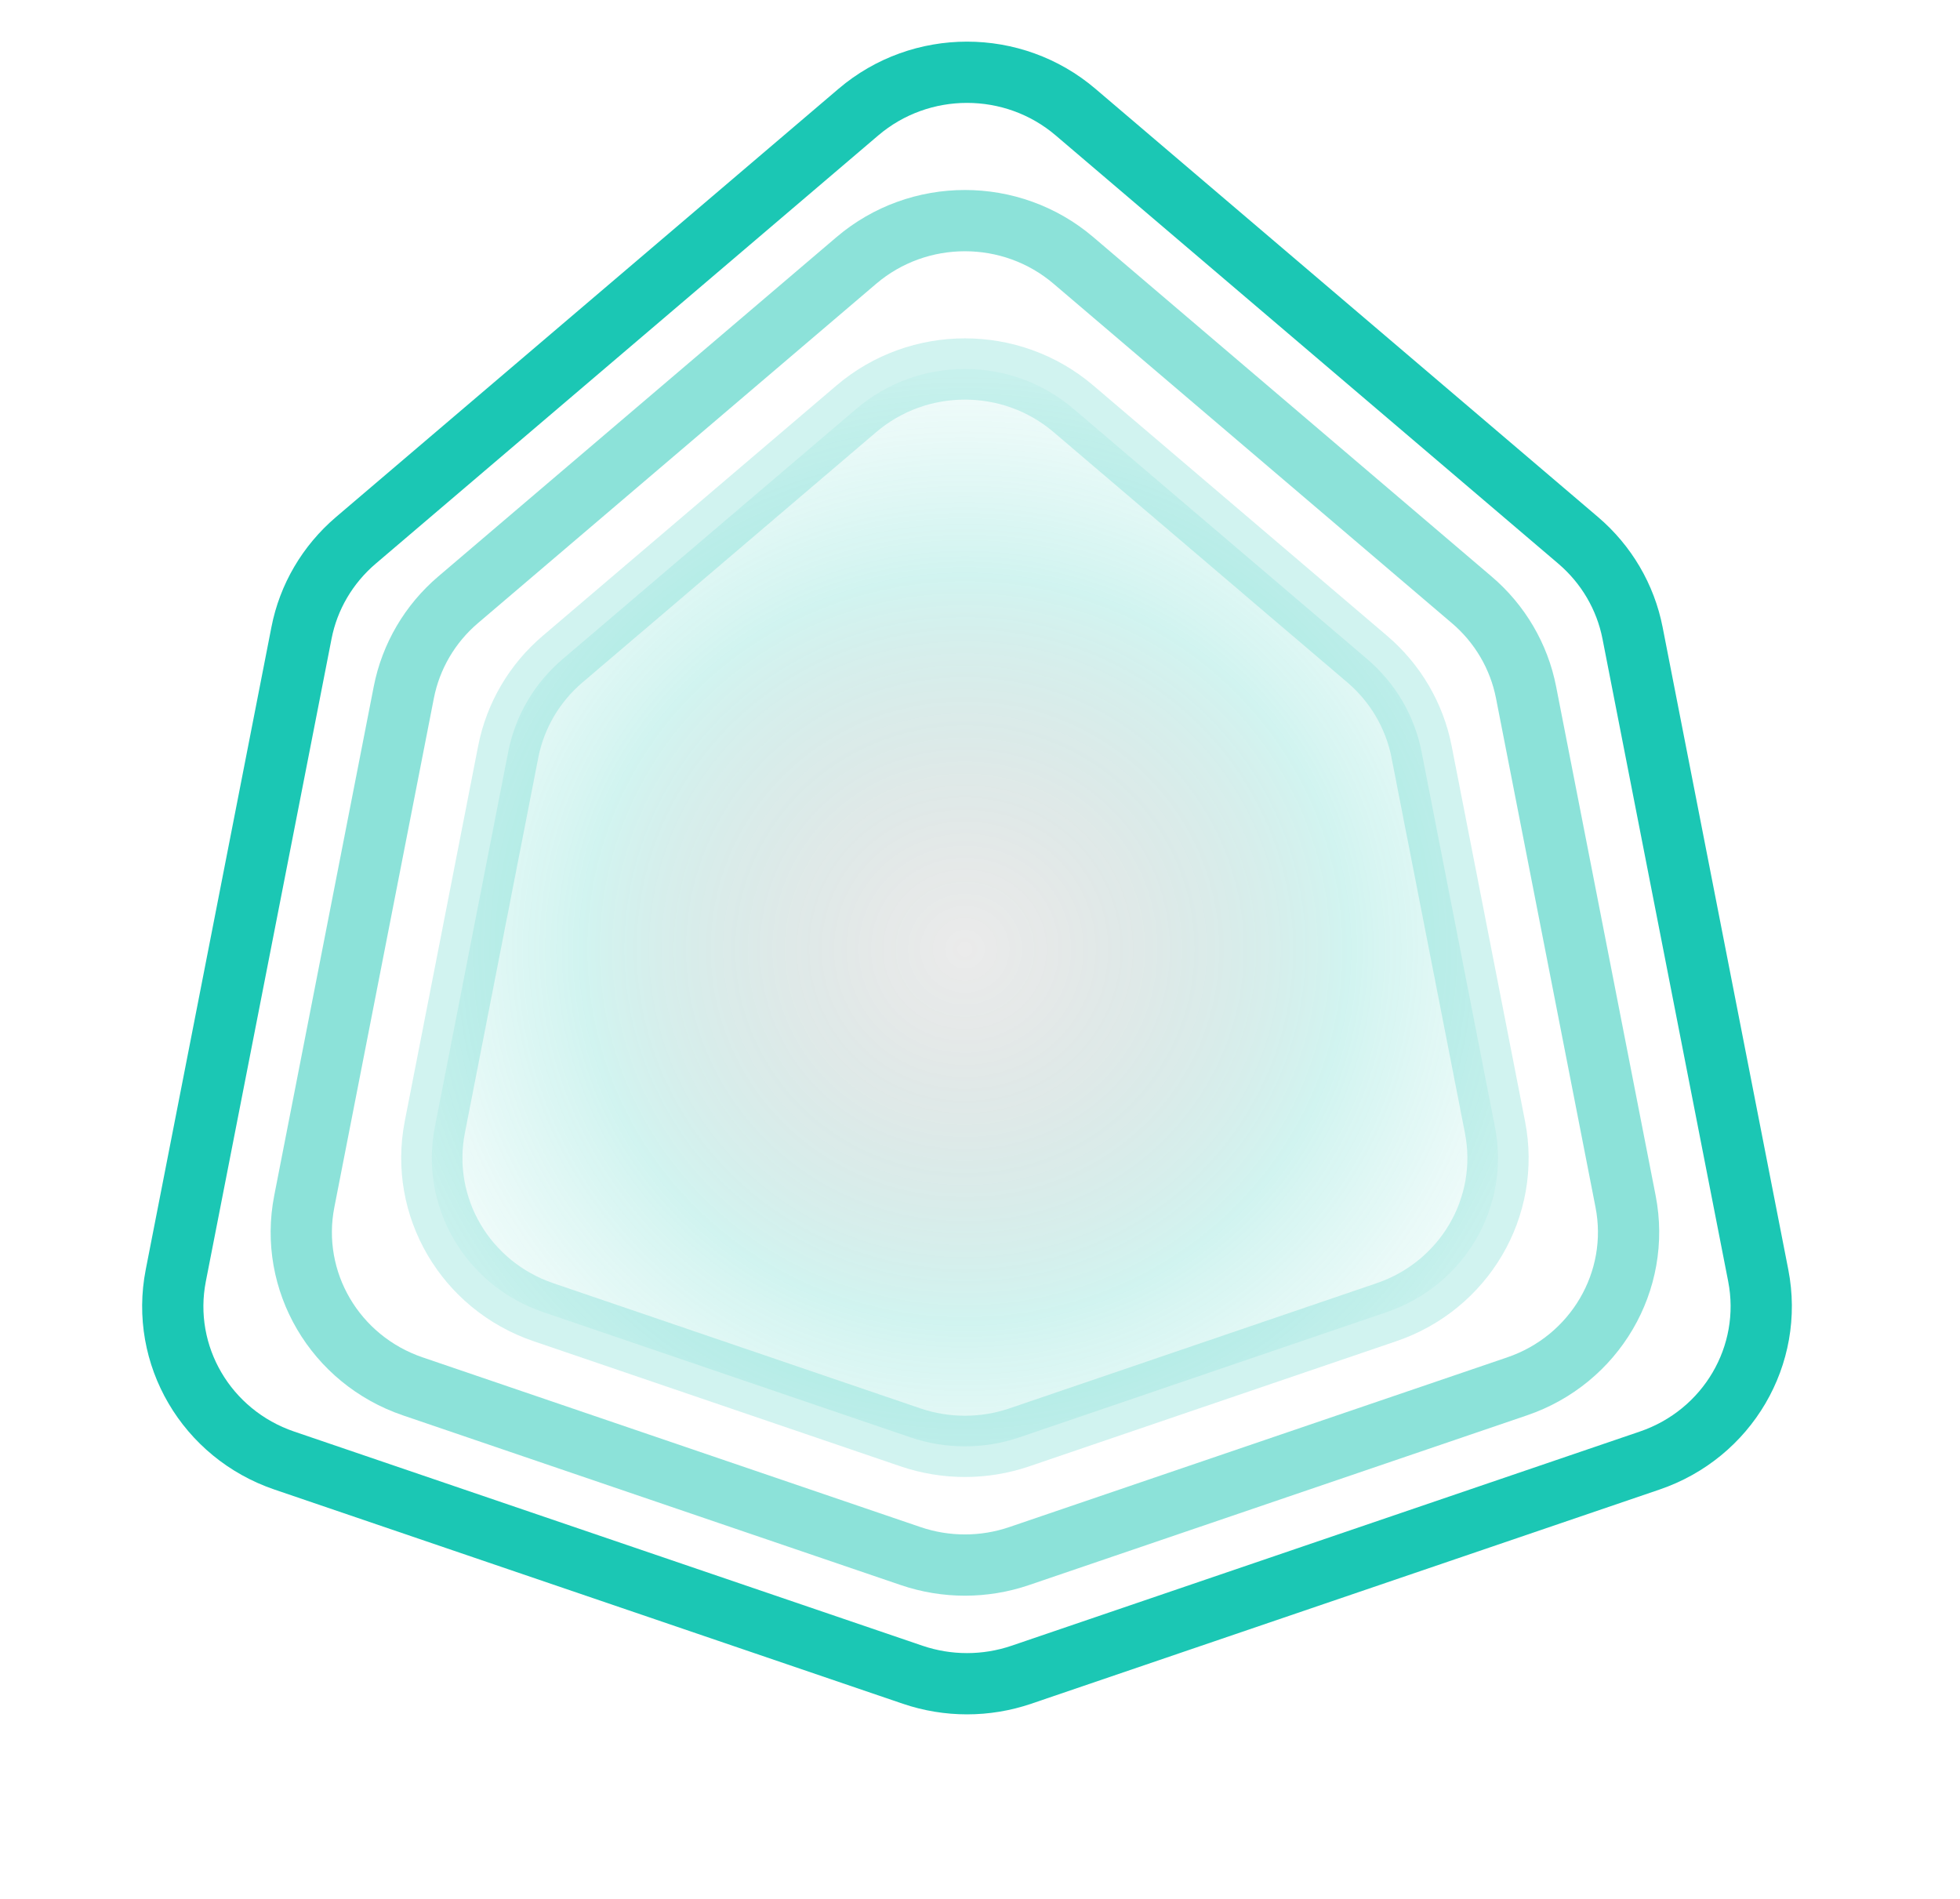
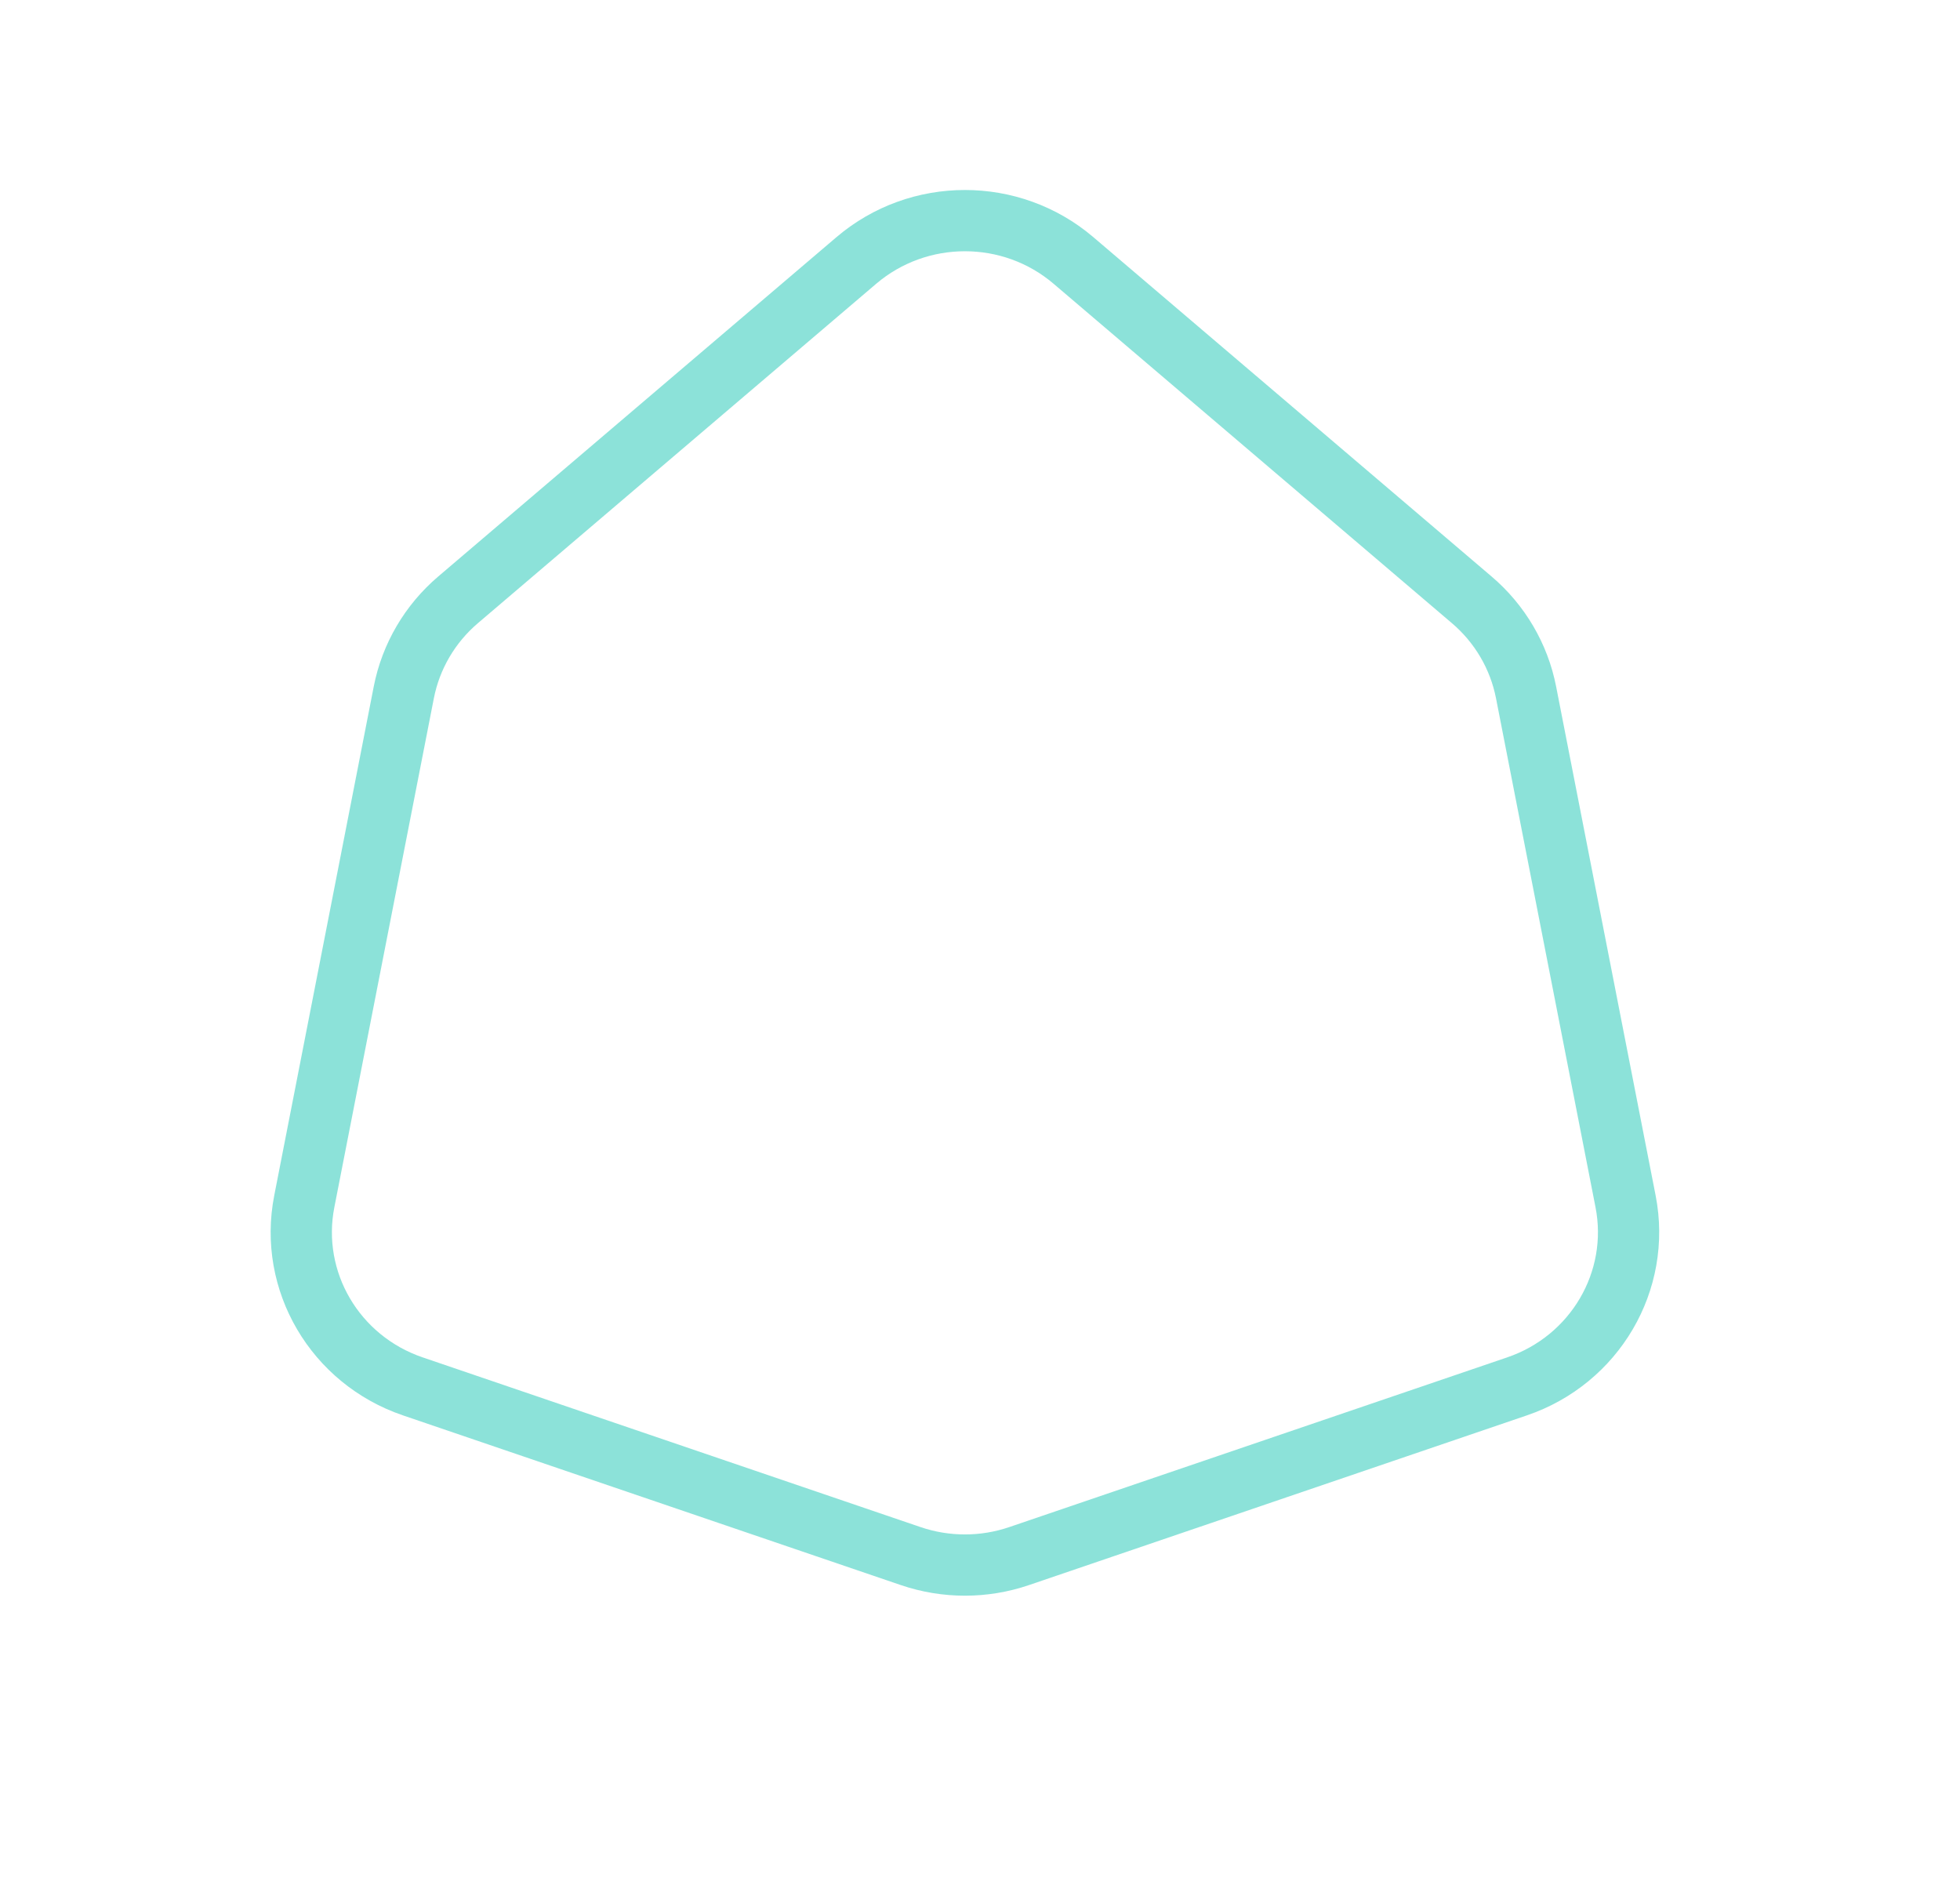
<svg xmlns="http://www.w3.org/2000/svg" width="32" height="31" viewBox="0 0 32 31" fill="none">
-   <path d="M14.015 1.83C15.033 0.963 16.543 0.963 17.56 1.83L25.768 8.823C26.227 9.215 26.539 9.746 26.654 10.334L28.706 20.823C28.96 22.124 28.205 23.411 26.933 23.844L16.674 27.341C16.1 27.536 15.476 27.536 14.902 27.341L4.642 23.844C3.37 23.411 2.615 22.124 2.87 20.823L4.922 10.334C5.036 9.746 5.349 9.215 5.808 8.823L14.015 1.83Z" stroke="#1BC7B4" />
  <path opacity="0.5" d="M13.981 4.252C14.999 3.385 16.509 3.385 17.526 4.252L24.028 9.792C24.488 10.183 24.8 10.715 24.915 11.302L26.54 19.613C26.794 20.913 26.039 22.2 24.768 22.633L16.64 25.403C16.066 25.599 15.442 25.599 14.867 25.403L6.74 22.633C5.468 22.2 4.713 20.913 4.968 19.613L6.593 11.302C6.708 10.715 7.02 10.183 7.479 9.792L13.981 4.252Z" stroke="#1BC7B4" />
-   <path opacity="0.2" d="M13.981 6.674C14.999 5.807 16.509 5.807 17.526 6.674L22.323 10.761C22.782 11.152 23.094 11.684 23.209 12.271L24.408 18.401C24.663 19.702 23.908 20.989 22.636 21.422L16.64 23.466C16.066 23.661 15.442 23.661 14.867 23.466L8.872 21.422C7.6 20.989 6.845 19.702 7.099 18.401L8.298 12.271C8.413 11.684 8.725 11.152 9.185 10.761L13.981 6.674Z" fill="url(#paint0_radial_62_2350)" stroke="#1BC7B4" />
  <defs>
    <radialGradient id="paint0_radial_62_2350" cx="0" cy="0" r="1" gradientUnits="userSpaceOnUse" gradientTransform="translate(15.754 15.499) rotate(90) scale(10.656 10.831)">
      <stop stop-opacity="0.39" />
      <stop offset="0.575" stop-color="#1BC7B4" />
      <stop offset="1" stop-color="#1BC7B4" stop-opacity="0" />
    </radialGradient>
  </defs>
</svg>